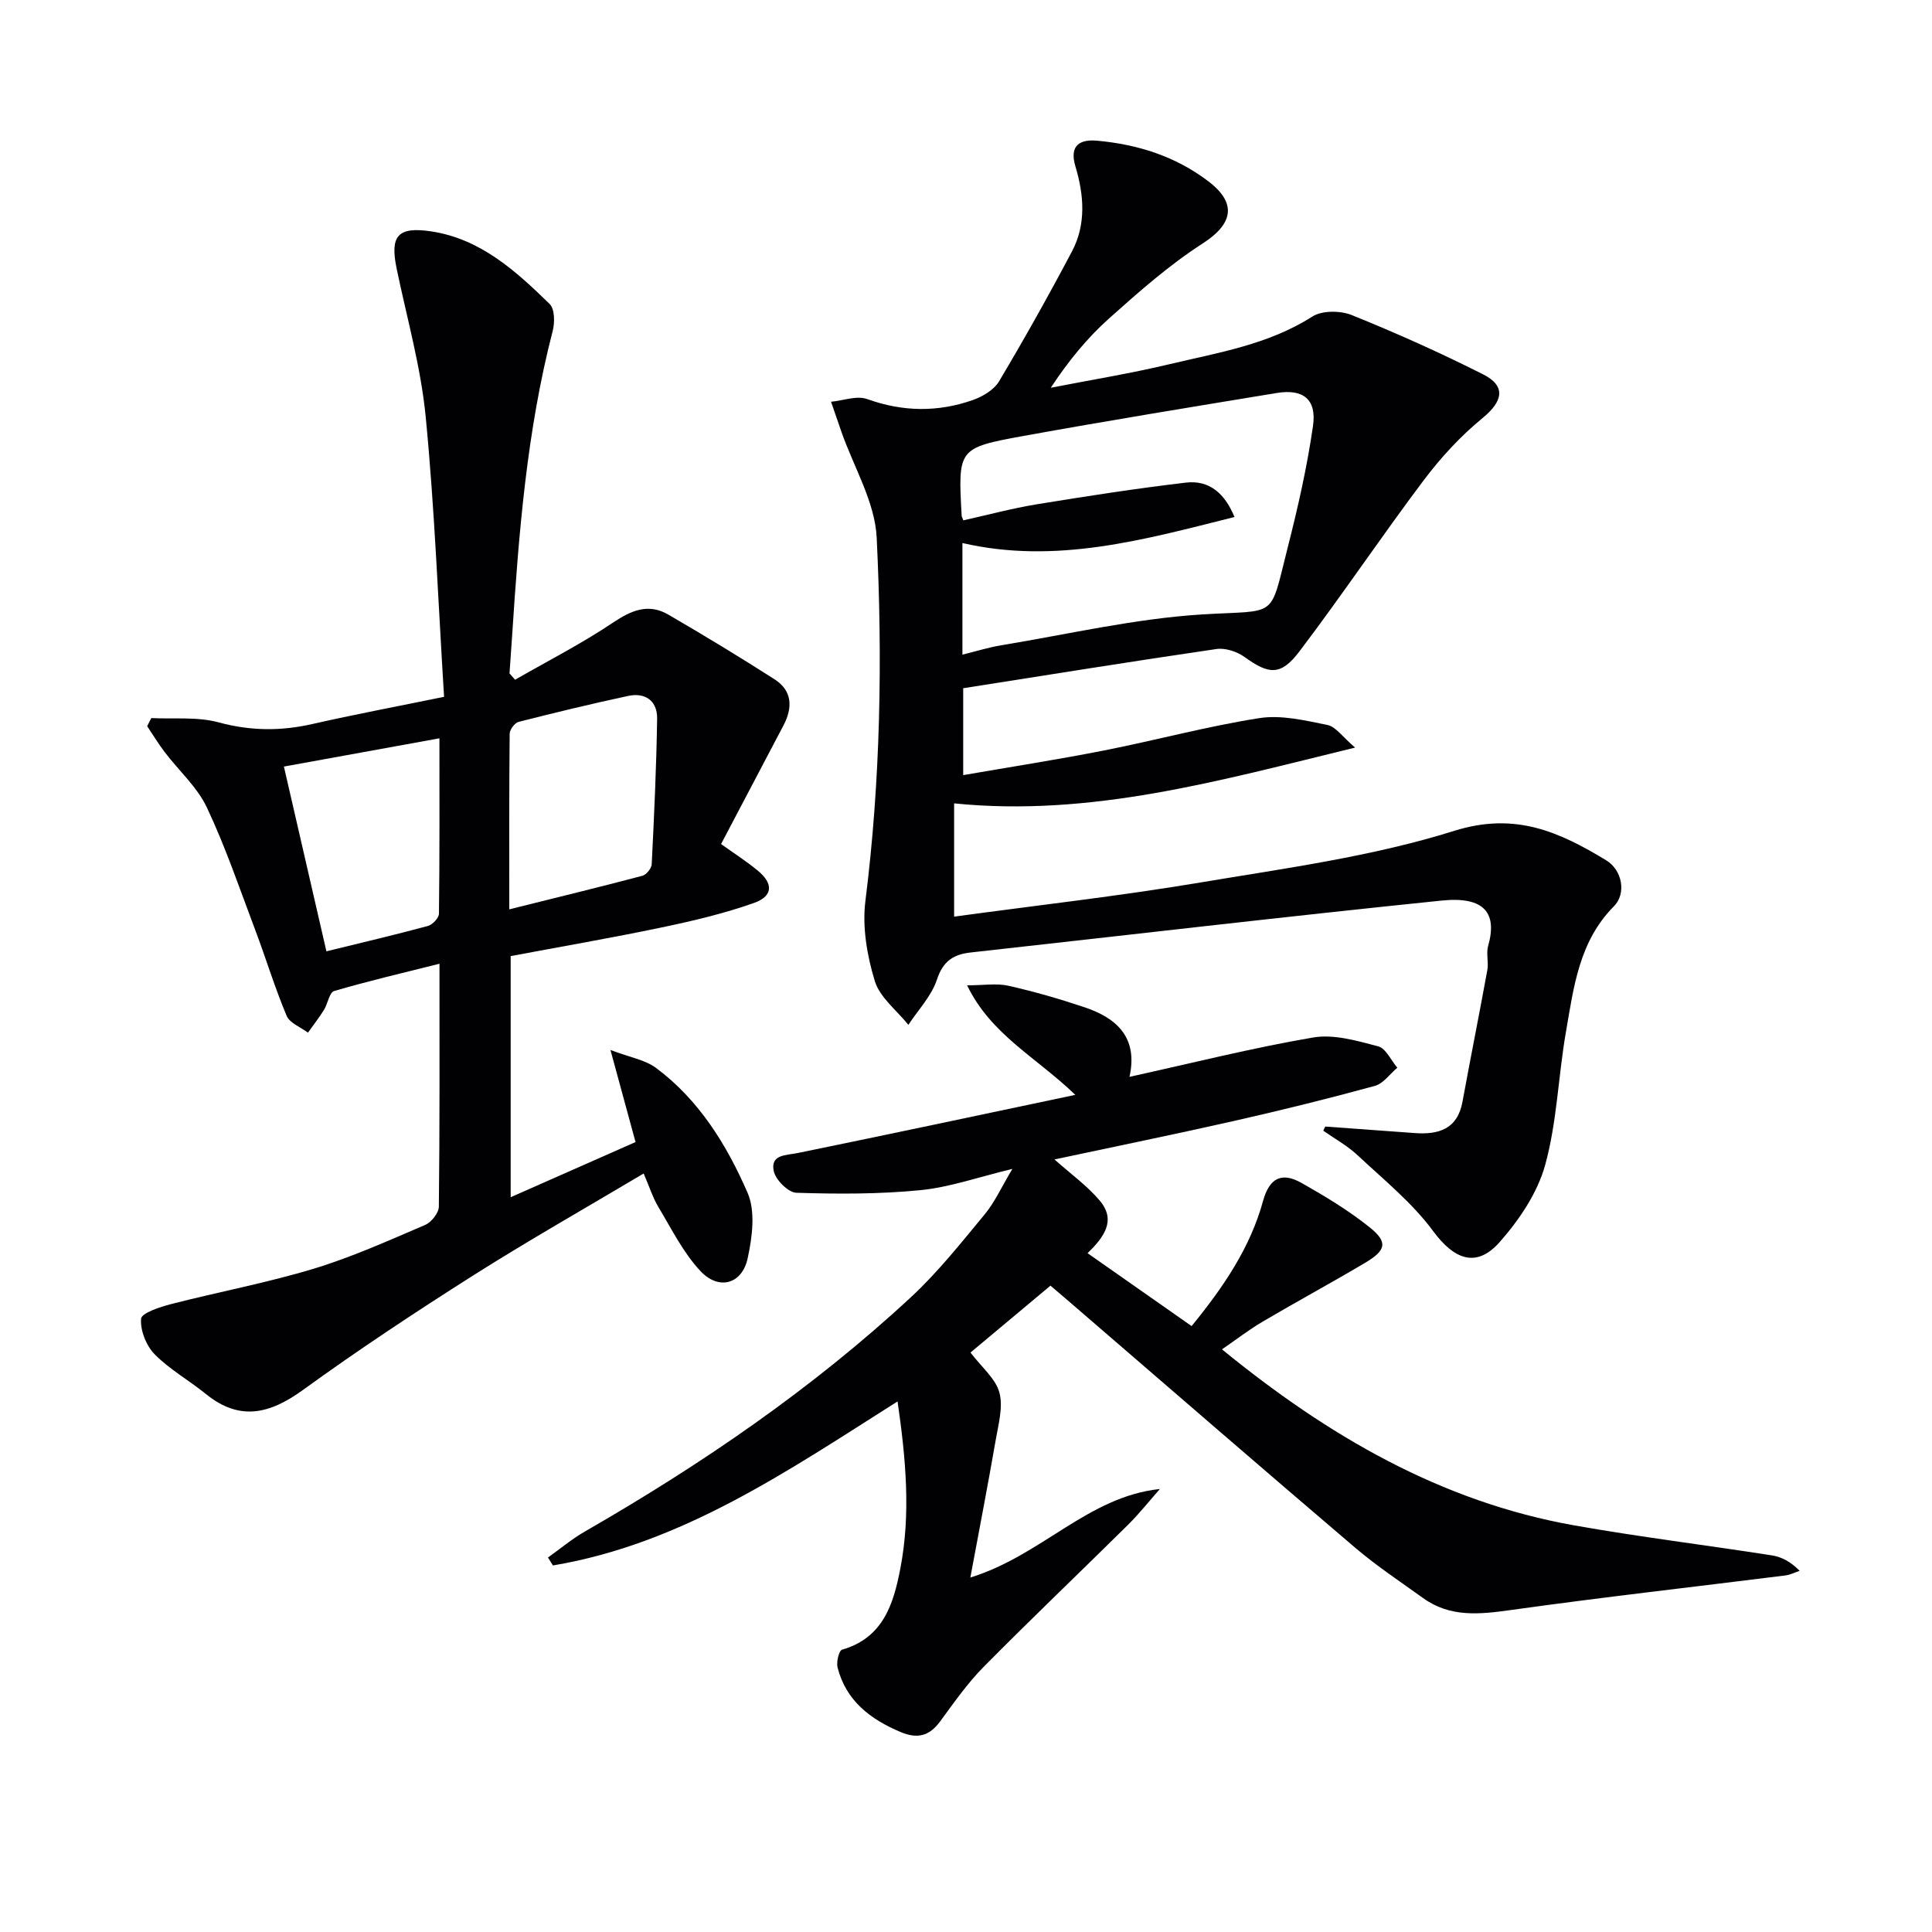
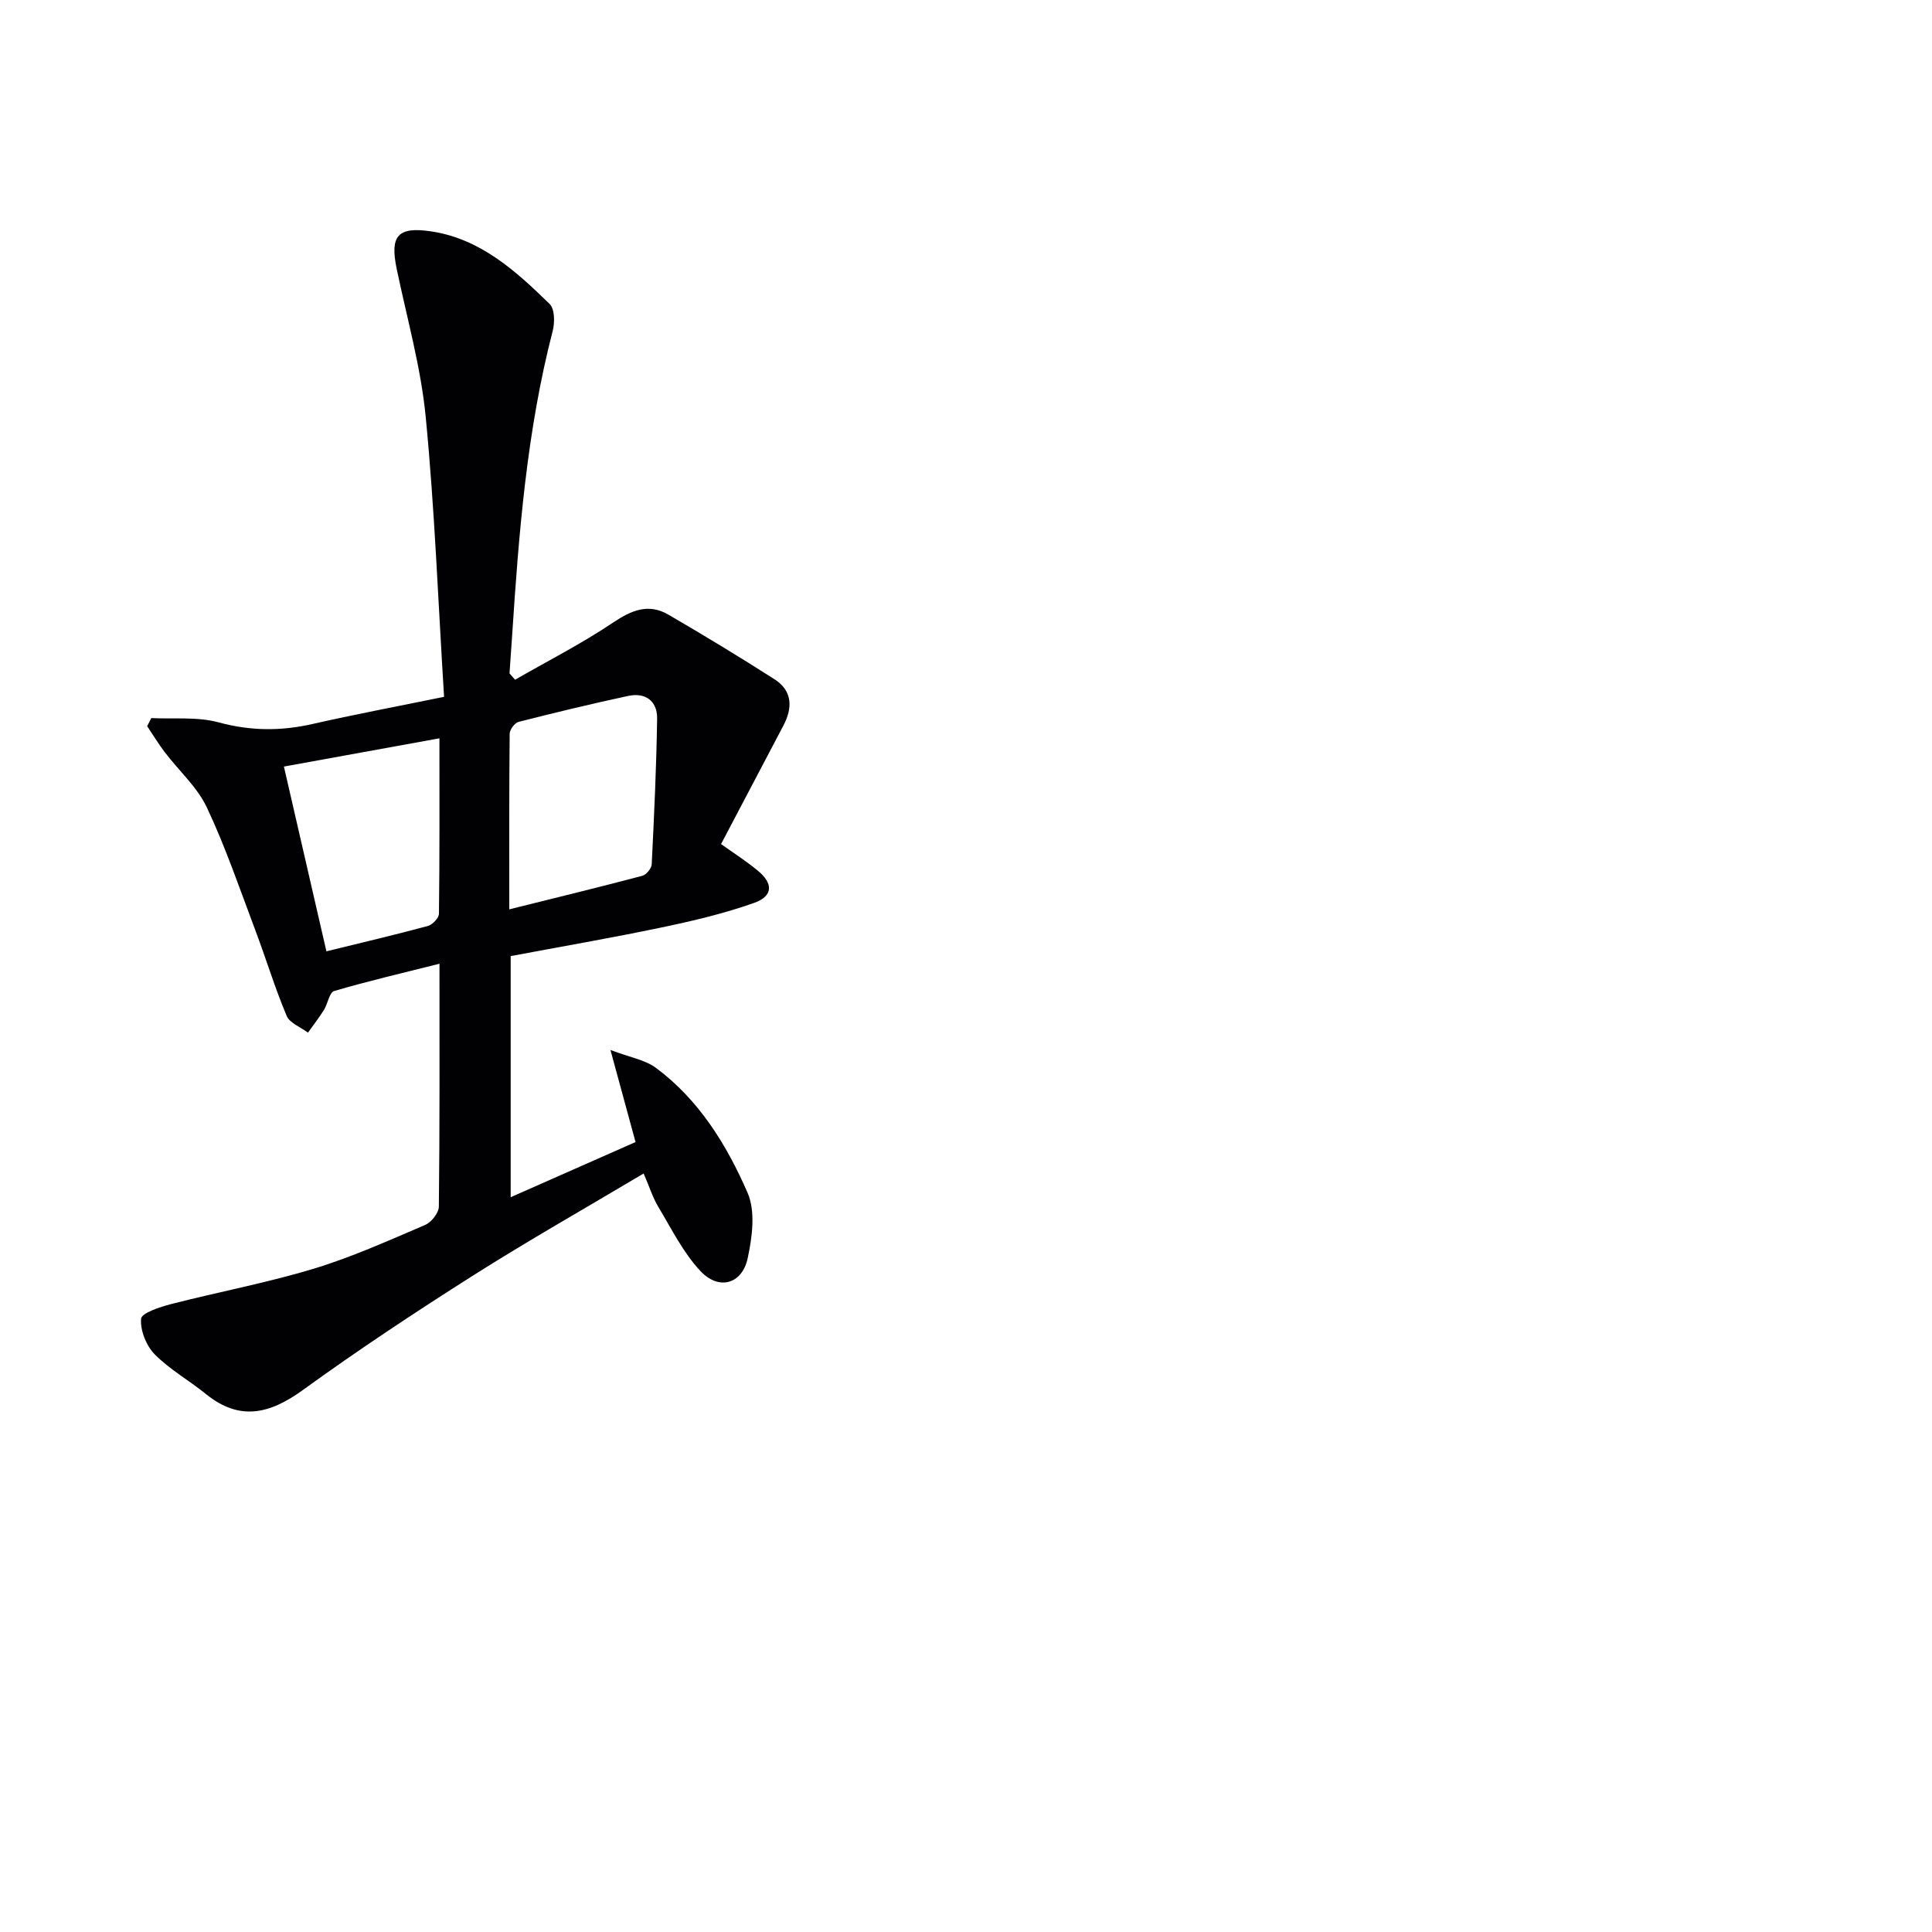
<svg xmlns="http://www.w3.org/2000/svg" enable-background="new 0 0 400 400" viewBox="0 0 400 400">
  <g fill="#010104">
-     <path d="m274.39 233.24c6.18.45 12.36.91 18.54 1.35 4.93.35 8.82-.81 9.86-6.48 1.67-9.11 3.49-18.18 5.15-27.29.29-1.62-.28-3.43.16-4.97 1.92-6.72-.67-10.31-9.59-9.4-32.54 3.33-65.03 7.15-97.54 10.75-3.6.4-5.73 1.8-6.99 5.62-1.12 3.4-3.88 6.26-5.91 9.36-2.41-3-5.92-5.67-6.96-9.09-1.6-5.25-2.61-11.15-1.94-16.53 3.15-25.03 3.56-50.16 2.34-75.24-.36-7.4-4.75-14.61-7.3-21.91-.72-2.07-1.44-4.15-2.15-6.23 2.51-.24 5.32-1.33 7.47-.56 7.39 2.66 14.65 2.75 21.92.19 2.03-.72 4.34-2.1 5.39-3.85 5.27-8.85 10.31-17.84 15.12-26.95 2.95-5.59 2.46-11.69.7-17.53-1.37-4.54 1.11-5.66 4.49-5.35 8.39.76 16.27 3.24 23.08 8.45 5.96 4.56 5 8.82-1.23 12.83-6.93 4.45-13.21 10.01-19.38 15.52-4.52 4.04-8.41 8.8-12.07 14.35 8.19-1.6 16.44-2.94 24.55-4.87 10.12-2.41 20.49-4.05 29.6-9.87 2.02-1.29 5.82-1.26 8.19-.3 9.21 3.72 18.3 7.79 27.16 12.26 4.84 2.44 4.1 5.61-.1 9.05-4.53 3.72-8.63 8.16-12.17 12.86-8.78 11.67-16.93 23.83-25.76 35.47-3.87 5.1-6.33 4.77-11.37 1.13-1.55-1.11-3.95-1.9-5.78-1.64-17.39 2.54-34.74 5.34-52.45 8.12v17.99c9.75-1.69 19.5-3.2 29.18-5.11 10.73-2.11 21.33-5 32.12-6.69 4.54-.71 9.48.48 14.12 1.42 1.72.35 3.09 2.44 5.72 4.68-28.22 6.88-54.7 14.41-83.02 11.55v23.45c17.2-2.35 34.17-4.25 50.99-7.07 17.65-2.96 35.6-5.37 52.58-10.7 12.63-3.96 21.76.25 31.41 6.09 3.39 2.05 4.23 6.92 1.62 9.54-7.23 7.28-8.33 16.78-9.94 26.07-1.59 9.15-1.84 18.61-4.29 27.49-1.59 5.78-5.38 11.38-9.42 15.96-4.86 5.5-9.48 3.55-13.77-2.27-4.35-5.9-10.27-10.67-15.68-15.74-2.1-1.96-4.7-3.38-7.07-5.05.11-.3.26-.58.42-.86zm-74.94-125.51c5.13-1.14 10.09-2.48 15.14-3.31 10.28-1.68 20.59-3.28 30.93-4.5 4.77-.56 8.01 2.12 10.07 7.12-18.78 4.71-36.97 9.85-56.33 5.39v23.11c2.88-.71 5.42-1.51 8.02-1.94 13.86-2.28 27.68-5.53 41.64-6.39 15.79-.97 13.87 1.16 17.66-13.75 2.12-8.33 4.04-16.76 5.26-25.26.8-5.54-2.04-7.74-7.53-6.83-17.49 2.88-34.98 5.73-52.41 8.89-13.6 2.47-13.56 2.67-12.8 16.51.01.18.11.33.35.96z" />
    <path d="m91.94 144.27c-1.22-19.52-1.94-38.79-3.8-57.94-1-10.34-3.9-20.49-6.02-30.72-1.39-6.73.17-8.73 7.06-7.72 10.25 1.51 17.6 8.19 24.63 15.06 1.05 1.03 1.07 3.83.62 5.57-5.36 20.7-7.02 41.87-8.4 63.09-.17 2.6-.36 5.21-.54 7.81.38.44.76.88 1.15 1.31 6.79-3.9 13.81-7.48 20.3-11.84 3.83-2.57 7.34-4.02 11.43-1.64 7.42 4.31 14.76 8.76 21.99 13.39 3.73 2.39 3.77 5.91 1.83 9.59-4.25 8.09-8.51 16.17-12.9 24.52 2.52 1.81 5.16 3.5 7.57 5.48 3.28 2.69 3.22 5.3-.74 6.71-6.21 2.2-12.69 3.73-19.15 5.08-10.37 2.17-20.82 3.97-31.24 5.93v49.92c8.95-3.96 17.39-7.68 25.85-11.42-1.62-5.94-3.16-11.63-5.19-19.06 3.99 1.52 7.15 2.02 9.43 3.71 8.91 6.63 14.65 15.95 18.96 25.86 1.67 3.84.96 9.18.02 13.55-1.16 5.37-5.98 6.72-9.79 2.64-3.55-3.79-5.95-8.68-8.67-13.2-1.18-1.96-1.87-4.2-3.08-6.99-12 7.14-23.83 13.85-35.31 21.12-11.95 7.58-23.75 15.38-35.19 23.67-6.88 4.99-13.11 6.56-20.14.86-3.47-2.82-7.48-5.06-10.59-8.21-1.75-1.78-3.02-4.96-2.82-7.37.1-1.19 3.91-2.44 6.2-3.03 9.8-2.52 19.78-4.38 29.45-7.3 7.92-2.39 15.53-5.83 23.16-9.09 1.29-.55 2.82-2.48 2.84-3.79.19-16.48.13-32.96.13-50.29-7.59 1.91-14.76 3.58-21.81 5.65-.99.29-1.31 2.62-2.1 3.9-1.02 1.63-2.21 3.15-3.32 4.72-1.51-1.14-3.77-1.97-4.41-3.48-2.44-5.78-4.26-11.82-6.48-17.7-3.22-8.54-6.16-17.21-10.04-25.44-2-4.24-5.81-7.62-8.72-11.45-1.31-1.72-2.43-3.58-3.64-5.38.28-.56.57-1.12.85-1.68 4.67.23 9.54-.31 13.95.89 6.6 1.79 12.89 1.83 19.45.33 8.54-1.94 17.15-3.56 27.22-5.62zm13.5 44c9.67-2.41 18.64-4.59 27.56-6.95.82-.22 1.89-1.53 1.93-2.38.5-10.05.97-20.1 1.12-30.15.06-3.66-2.42-5.48-6.02-4.7-7.59 1.63-15.15 3.45-22.67 5.37-.8.2-1.83 1.61-1.84 2.47-.12 11.88-.08 23.78-.08 36.34zm-37.86 8.69c7.25-1.78 14.17-3.4 21.02-5.25.95-.26 2.27-1.65 2.28-2.54.15-11.94.1-23.89.1-36.31-10.92 1.98-21.29 3.87-32.2 5.85 2.96 12.87 5.84 25.38 8.8 38.25z" />
-     <path d="m217.49 266.18c-5.92 4.95-11.49 9.62-16.56 13.85 2.36 3.1 5.21 5.41 5.98 8.27.81 2.98-.19 6.54-.75 9.79-1.58 9.12-3.34 18.22-5.26 28.52 14.82-4.57 24.31-16.74 39.24-18.33-2.19 2.48-4.25 5.09-6.6 7.42-9.94 9.83-20.07 19.48-29.9 29.42-3.37 3.41-6.15 7.42-9.01 11.3-2.23 3.03-4.71 3.64-8.17 2.18-6.28-2.65-11.29-6.47-13.05-13.36-.29-1.13.29-3.51.93-3.69 8.52-2.45 10.65-9.47 12.06-16.78 2.2-11.39 1.14-22.79-.57-34.62-22.69 14.36-44.59 29.47-71.35 33.96-.34-.55-.69-1.1-1.03-1.64 2.54-1.81 4.95-3.84 7.63-5.38 24.16-13.9 47.08-29.56 67.54-48.54 5.58-5.18 10.37-11.24 15.25-17.13 2.08-2.51 3.46-5.61 5.73-9.41-7.03 1.69-12.96 3.8-19.04 4.4-8.5.84-17.13.81-25.68.54-1.69-.05-4.33-2.7-4.69-4.52-.7-3.45 2.55-3.21 5.02-3.72 18.81-3.85 37.58-7.85 57.42-12.03-8.07-7.79-17.46-12.45-22.4-22.68 3.45 0 6.11-.46 8.55.09 5.33 1.2 10.6 2.72 15.78 4.46 6.63 2.23 11.1 6.23 9.29 14.4 13.12-2.89 25.49-6.01 38.03-8.15 4.28-.73 9.07.68 13.45 1.83 1.6.42 2.66 2.89 3.97 4.43-1.54 1.3-2.9 3.29-4.67 3.77-9.61 2.63-19.29 5.02-29.01 7.22-12.28 2.78-24.61 5.29-37.3 8 3.41 3.04 6.77 5.45 9.37 8.52 3.53 4.18.75 7.68-2.52 10.89 7.27 5.1 14.29 10.01 21.54 15.09 6.7-8.2 12.16-16.31 14.79-25.9 1.34-4.89 3.97-6 7.98-3.73 4.86 2.75 9.7 5.67 14.04 9.14 3.87 3.09 3.51 4.78-.9 7.4-7 4.15-14.17 8.03-21.18 12.16-2.85 1.68-5.49 3.72-8.44 5.75 21.82 17.82 45.27 31.55 73.02 36.46 13.56 2.4 27.25 4.07 40.86 6.2 1.99.31 3.88 1.32 5.72 3.19-.99.33-1.96.84-2.97.96-18.94 2.38-37.91 4.51-56.82 7.16-6.46.9-12.57 1.57-18.18-2.48-4.72-3.4-9.6-6.63-14.02-10.39-19.26-16.41-38.37-32.99-57.54-49.51-1.64-1.43-3.28-2.82-5.58-4.78z" />
+     <path d="m217.49 266.18z" />
  </g>
</svg>